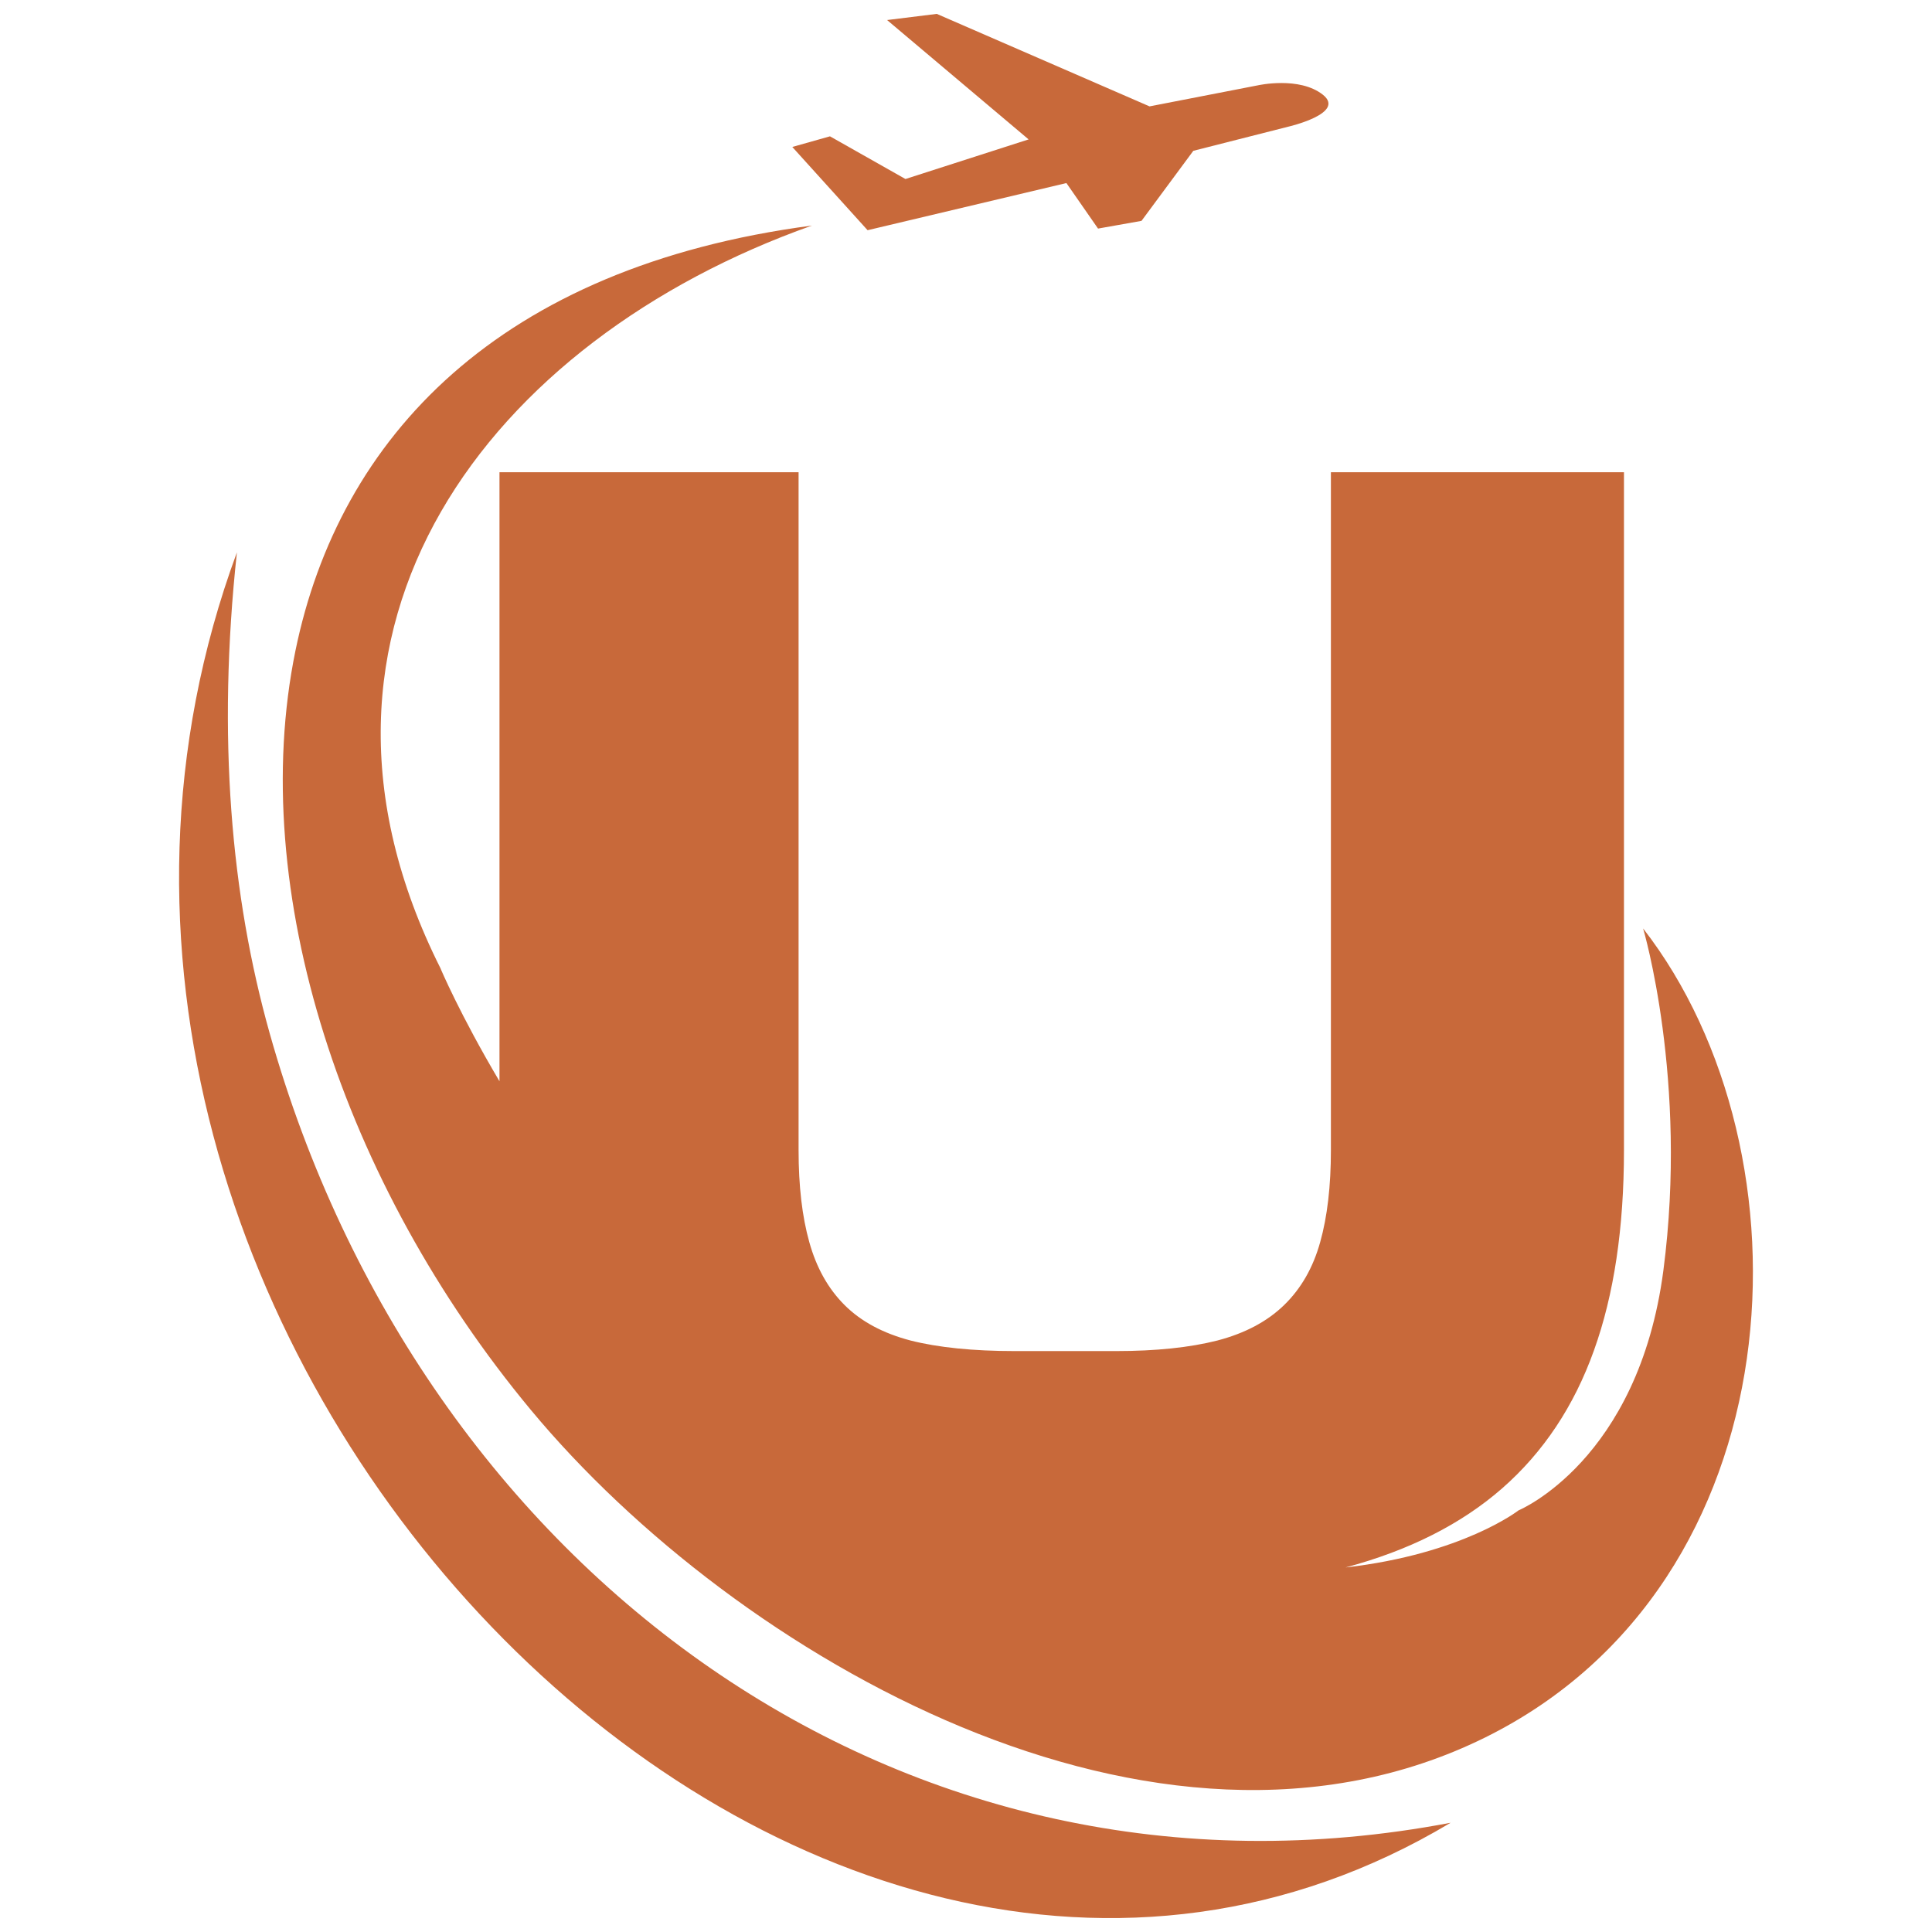
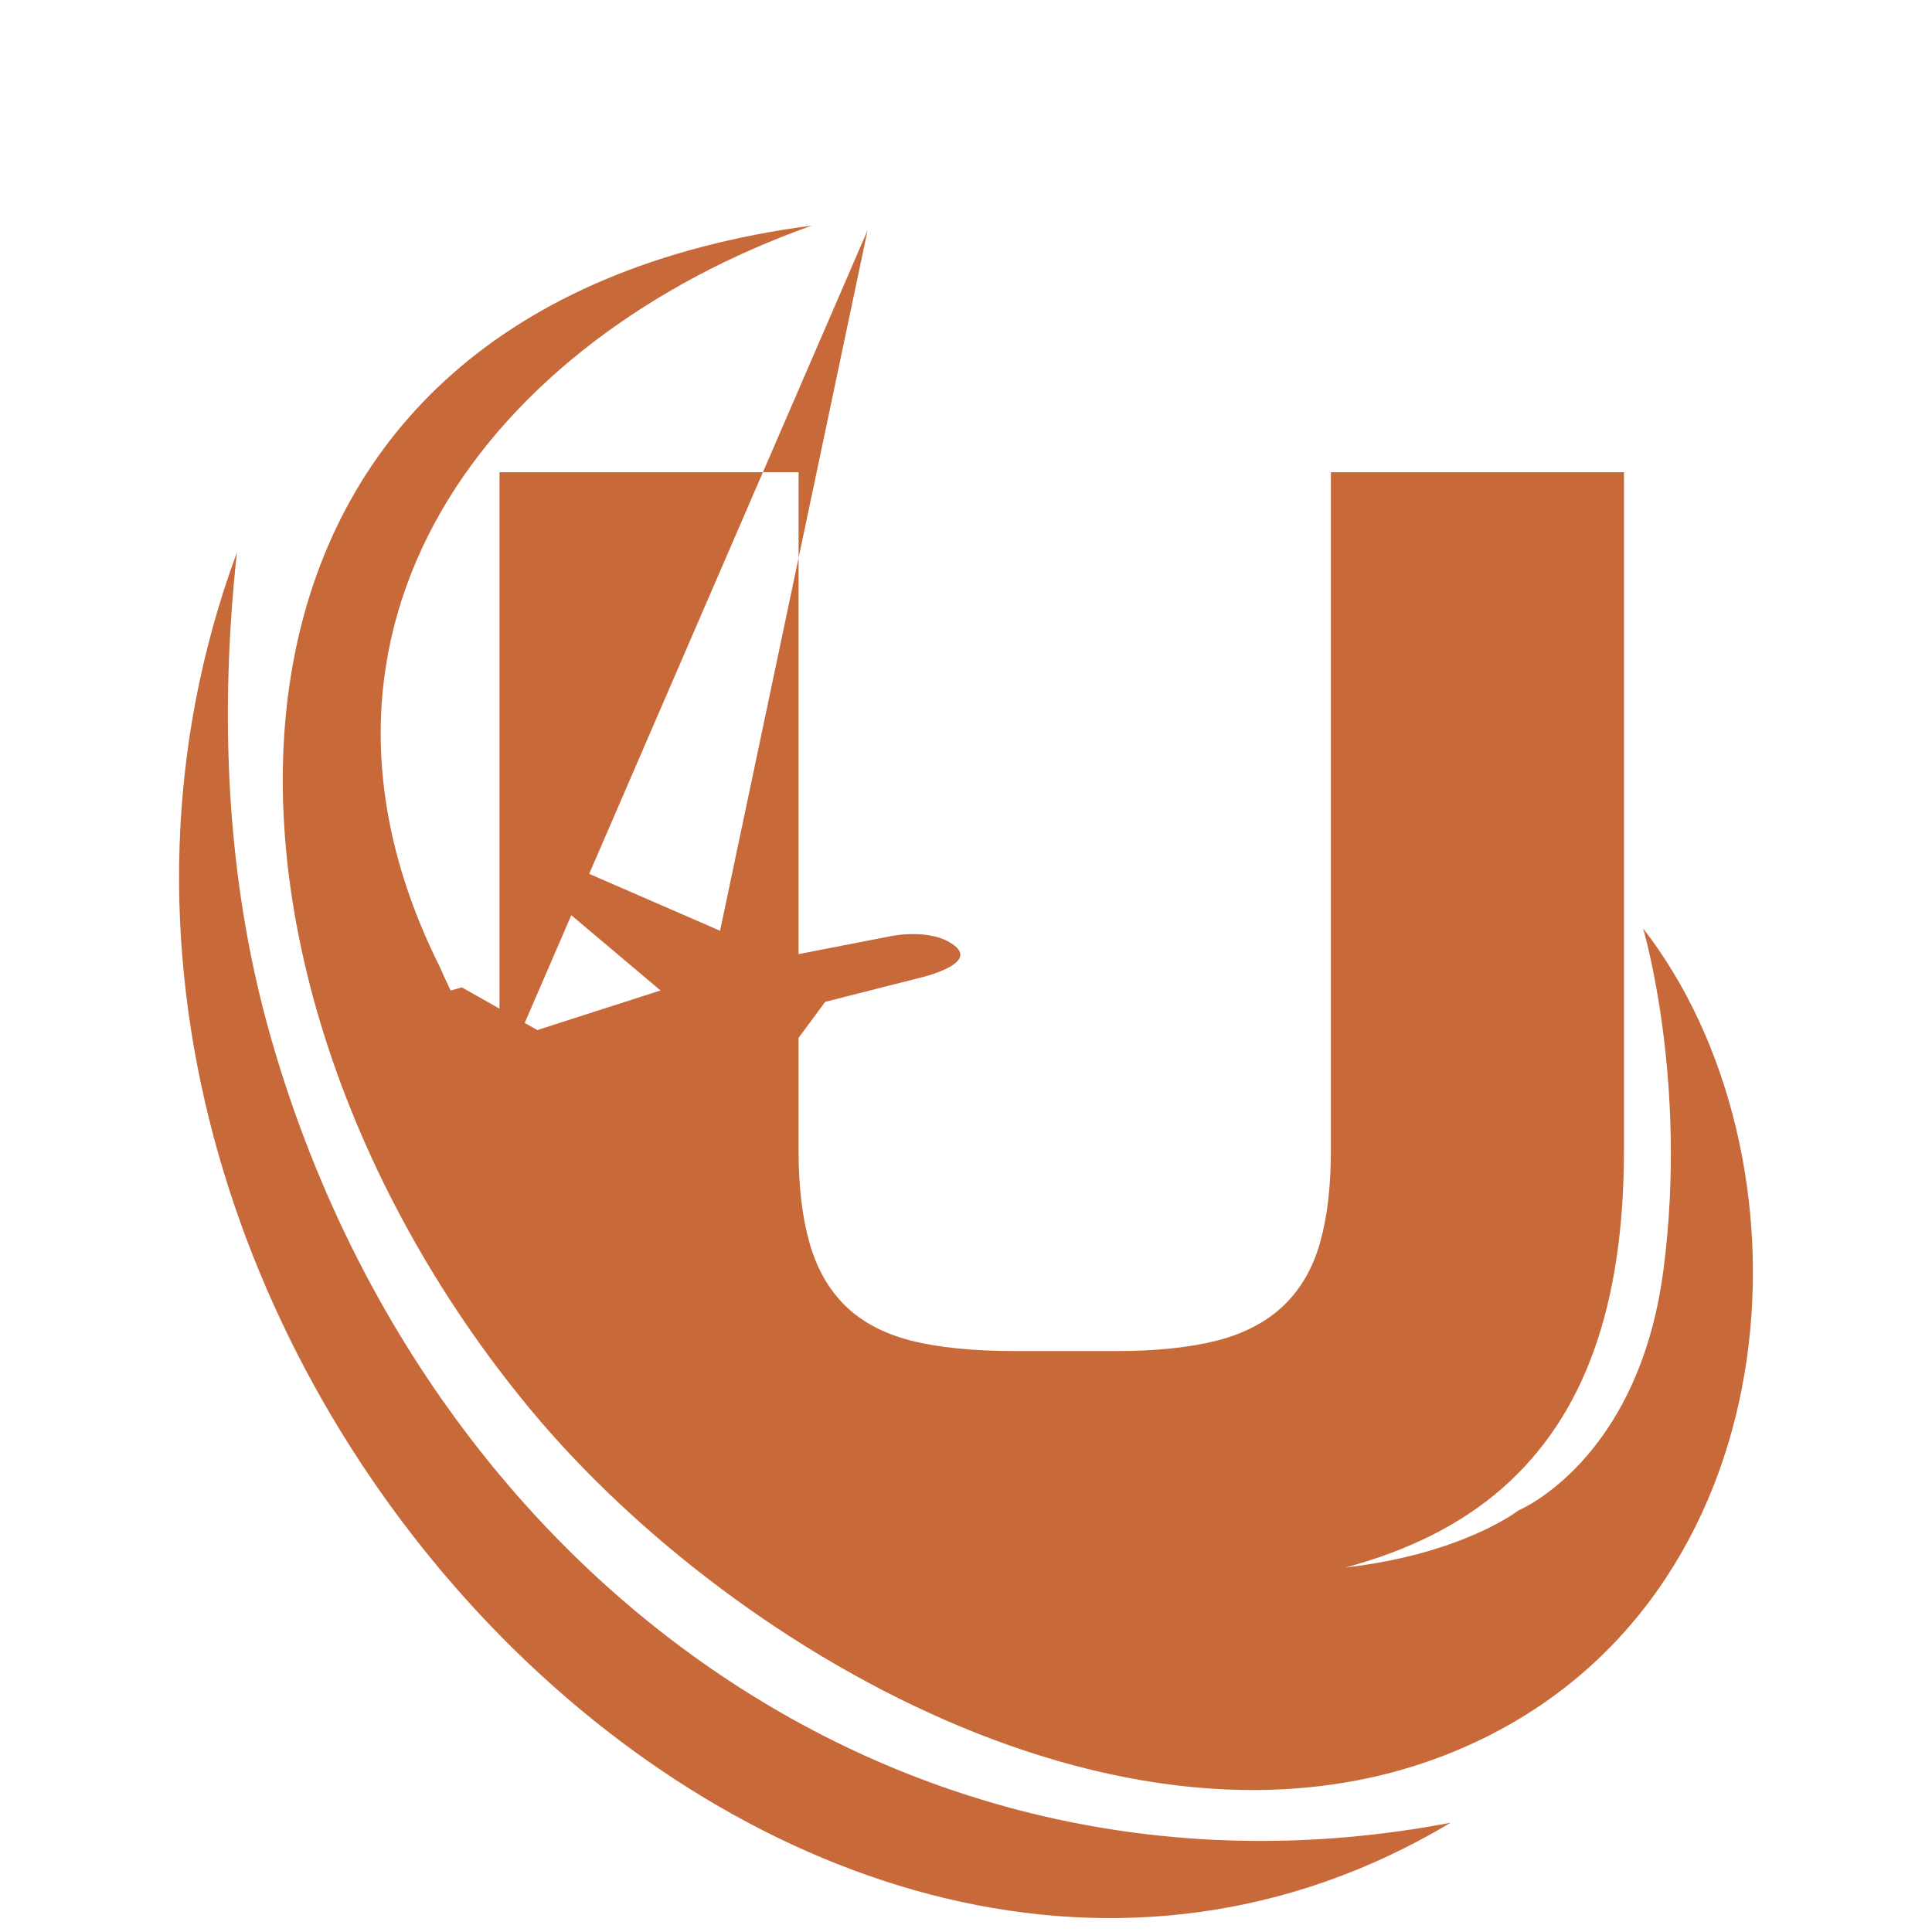
<svg xmlns="http://www.w3.org/2000/svg" version="1.1" id="Calque_1" x="0px" y="0px" width="32px" height="32px" viewBox="83 24 32 32" enable-background="new 83 24 32 32" xml:space="preserve">
  <g>
-     <path fill="#C8693A" d="M91.273,41.909V31.822h4.954v11.229c0,0.593,0.059,1.102,0.178,1.524c0.118,0.424,0.313,0.771,0.584,1.041   c0.271,0.271,0.635,0.467,1.092,0.587c0.458,0.116,1.034,0.175,1.728,0.175h1.677c0.662,0,1.221-0.059,1.678-0.175   c0.458-0.12,0.825-0.315,1.105-0.587c0.279-0.271,0.479-0.617,0.597-1.041c0.119-0.423,0.178-0.933,0.178-1.524V31.822h4.854   v11.229c0,1.287-0.165,2.393-0.497,3.316c-0.33,0.923-0.837,1.686-1.522,2.286c-0.676,0.591-1.54,1.027-2.592,1.309   c1.938-0.222,2.864-0.945,2.864-0.945s1.986-0.82,2.4-3.976c0.412-3.154-0.336-5.663-0.336-5.663   c2.882,3.708,2.571,10.832-2.614,13.399c-5.438,2.69-12.413-1.335-15.81-5.426c-3.114-3.749-4.709-8.607-3.898-12.571   c0.725-3.536,3.367-6.359,8.556-7.044c-5.339,1.893-8.996,6.644-6.153,12.302C90.295,40.04,90.621,40.808,91.273,41.909   L91.273,41.909z M97.37,27.813l-1.247-1.379l0.624-0.176l1.25,0.707l2.04-0.656l-2.344-1.977l0.823-0.102l3.524,1.532l1.796-0.349   c0,0,0.685-0.153,1.075,0.156c0.389,0.309-0.576,0.53-0.576,0.53l-1.57,0.399l-0.858,1.16l-0.72,0.128l-0.524-0.754L97.37,27.813   L97.37,27.813z M86.924,33.149c-4.779,12.955,9.324,27.481,20.097,21.045c0-0.001,0.004-0.003,0.003-0.003   c-9.084,1.729-17.054-4.18-19.558-13.079C86.828,38.841,86.593,36.207,86.924,33.149L86.924,33.149z" />
+     <path fill="#C8693A" d="M91.273,41.909V31.822h4.954v11.229c0,0.593,0.059,1.102,0.178,1.524c0.118,0.424,0.313,0.771,0.584,1.041   c0.271,0.271,0.635,0.467,1.092,0.587c0.458,0.116,1.034,0.175,1.728,0.175h1.677c0.662,0,1.221-0.059,1.678-0.175   c0.458-0.12,0.825-0.315,1.105-0.587c0.279-0.271,0.479-0.617,0.597-1.041c0.119-0.423,0.178-0.933,0.178-1.524V31.822h4.854   v11.229c0,1.287-0.165,2.393-0.497,3.316c-0.33,0.923-0.837,1.686-1.522,2.286c-0.676,0.591-1.54,1.027-2.592,1.309   c1.938-0.222,2.864-0.945,2.864-0.945s1.986-0.82,2.4-3.976c0.412-3.154-0.336-5.663-0.336-5.663   c2.882,3.708,2.571,10.832-2.614,13.399c-5.438,2.69-12.413-1.335-15.81-5.426c-3.114-3.749-4.709-8.607-3.898-12.571   c0.725-3.536,3.367-6.359,8.556-7.044c-5.339,1.893-8.996,6.644-6.153,12.302C90.295,40.04,90.621,40.808,91.273,41.909   L91.273,41.909z l-1.247-1.379l0.624-0.176l1.25,0.707l2.04-0.656l-2.344-1.977l0.823-0.102l3.524,1.532l1.796-0.349   c0,0,0.685-0.153,1.075,0.156c0.389,0.309-0.576,0.53-0.576,0.53l-1.57,0.399l-0.858,1.16l-0.72,0.128l-0.524-0.754L97.37,27.813   L97.37,27.813z M86.924,33.149c-4.779,12.955,9.324,27.481,20.097,21.045c0-0.001,0.004-0.003,0.003-0.003   c-9.084,1.729-17.054-4.18-19.558-13.079C86.828,38.841,86.593,36.207,86.924,33.149L86.924,33.149z" />
  </g>
</svg>